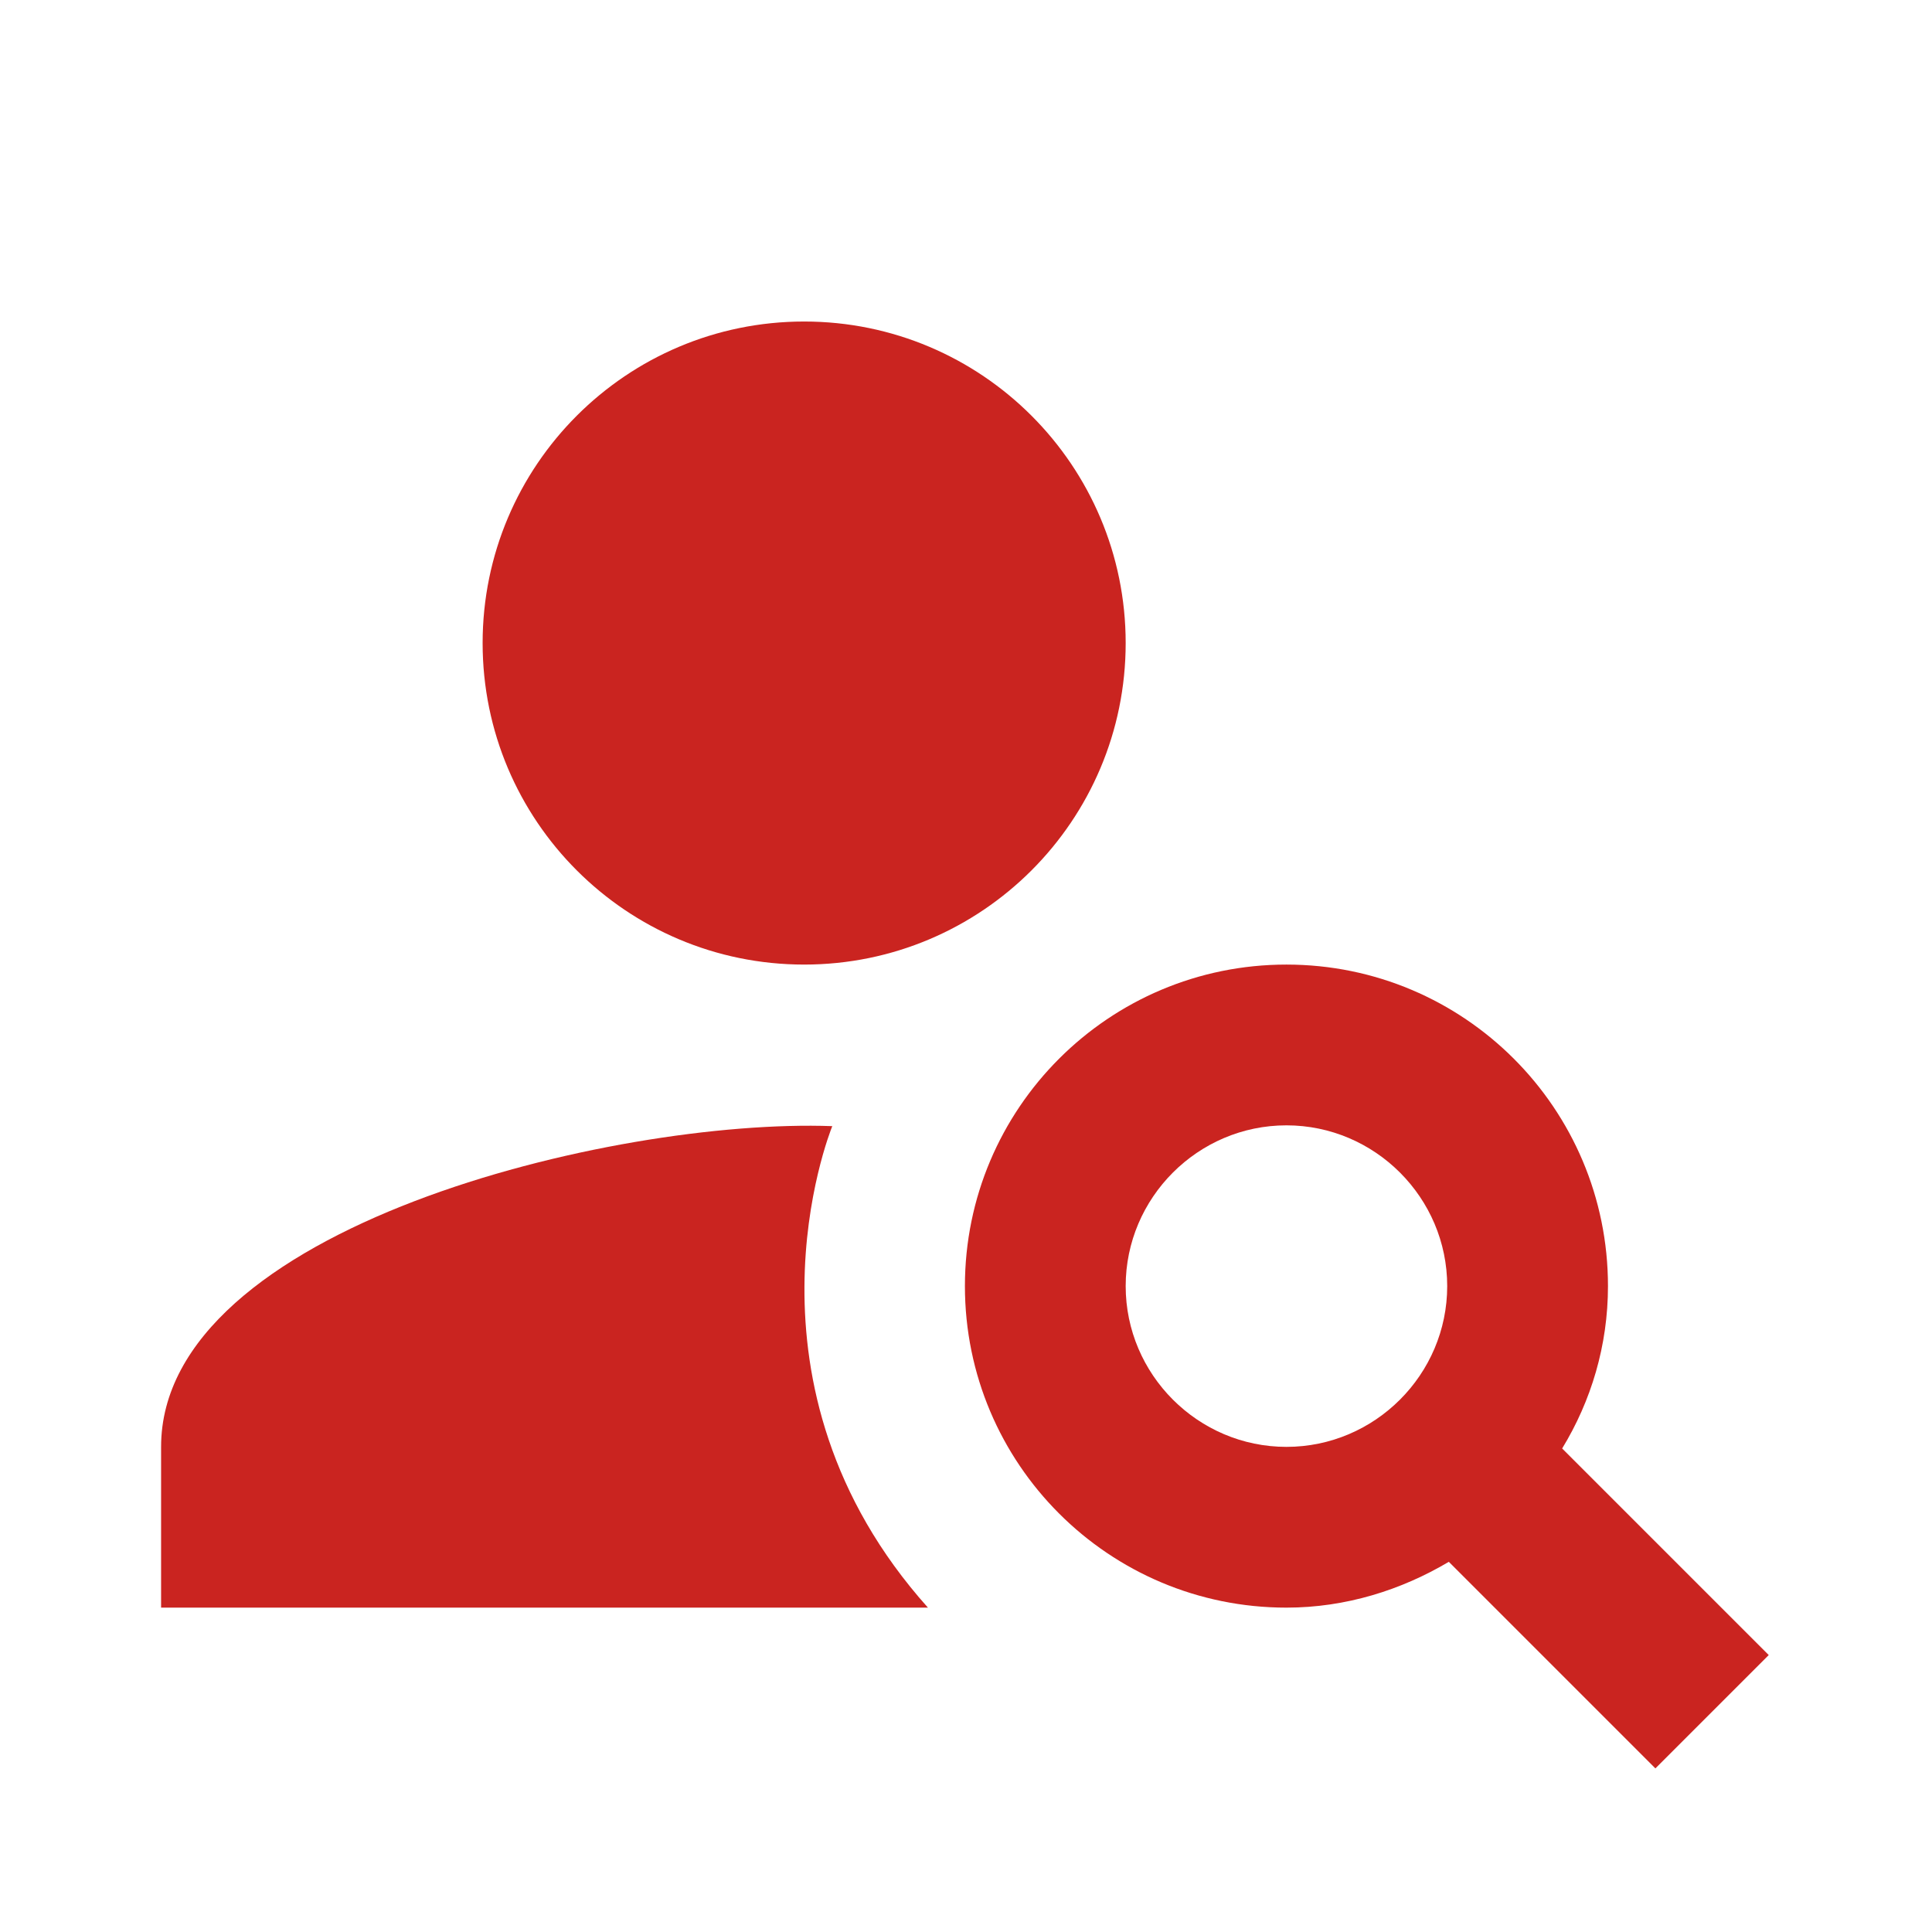
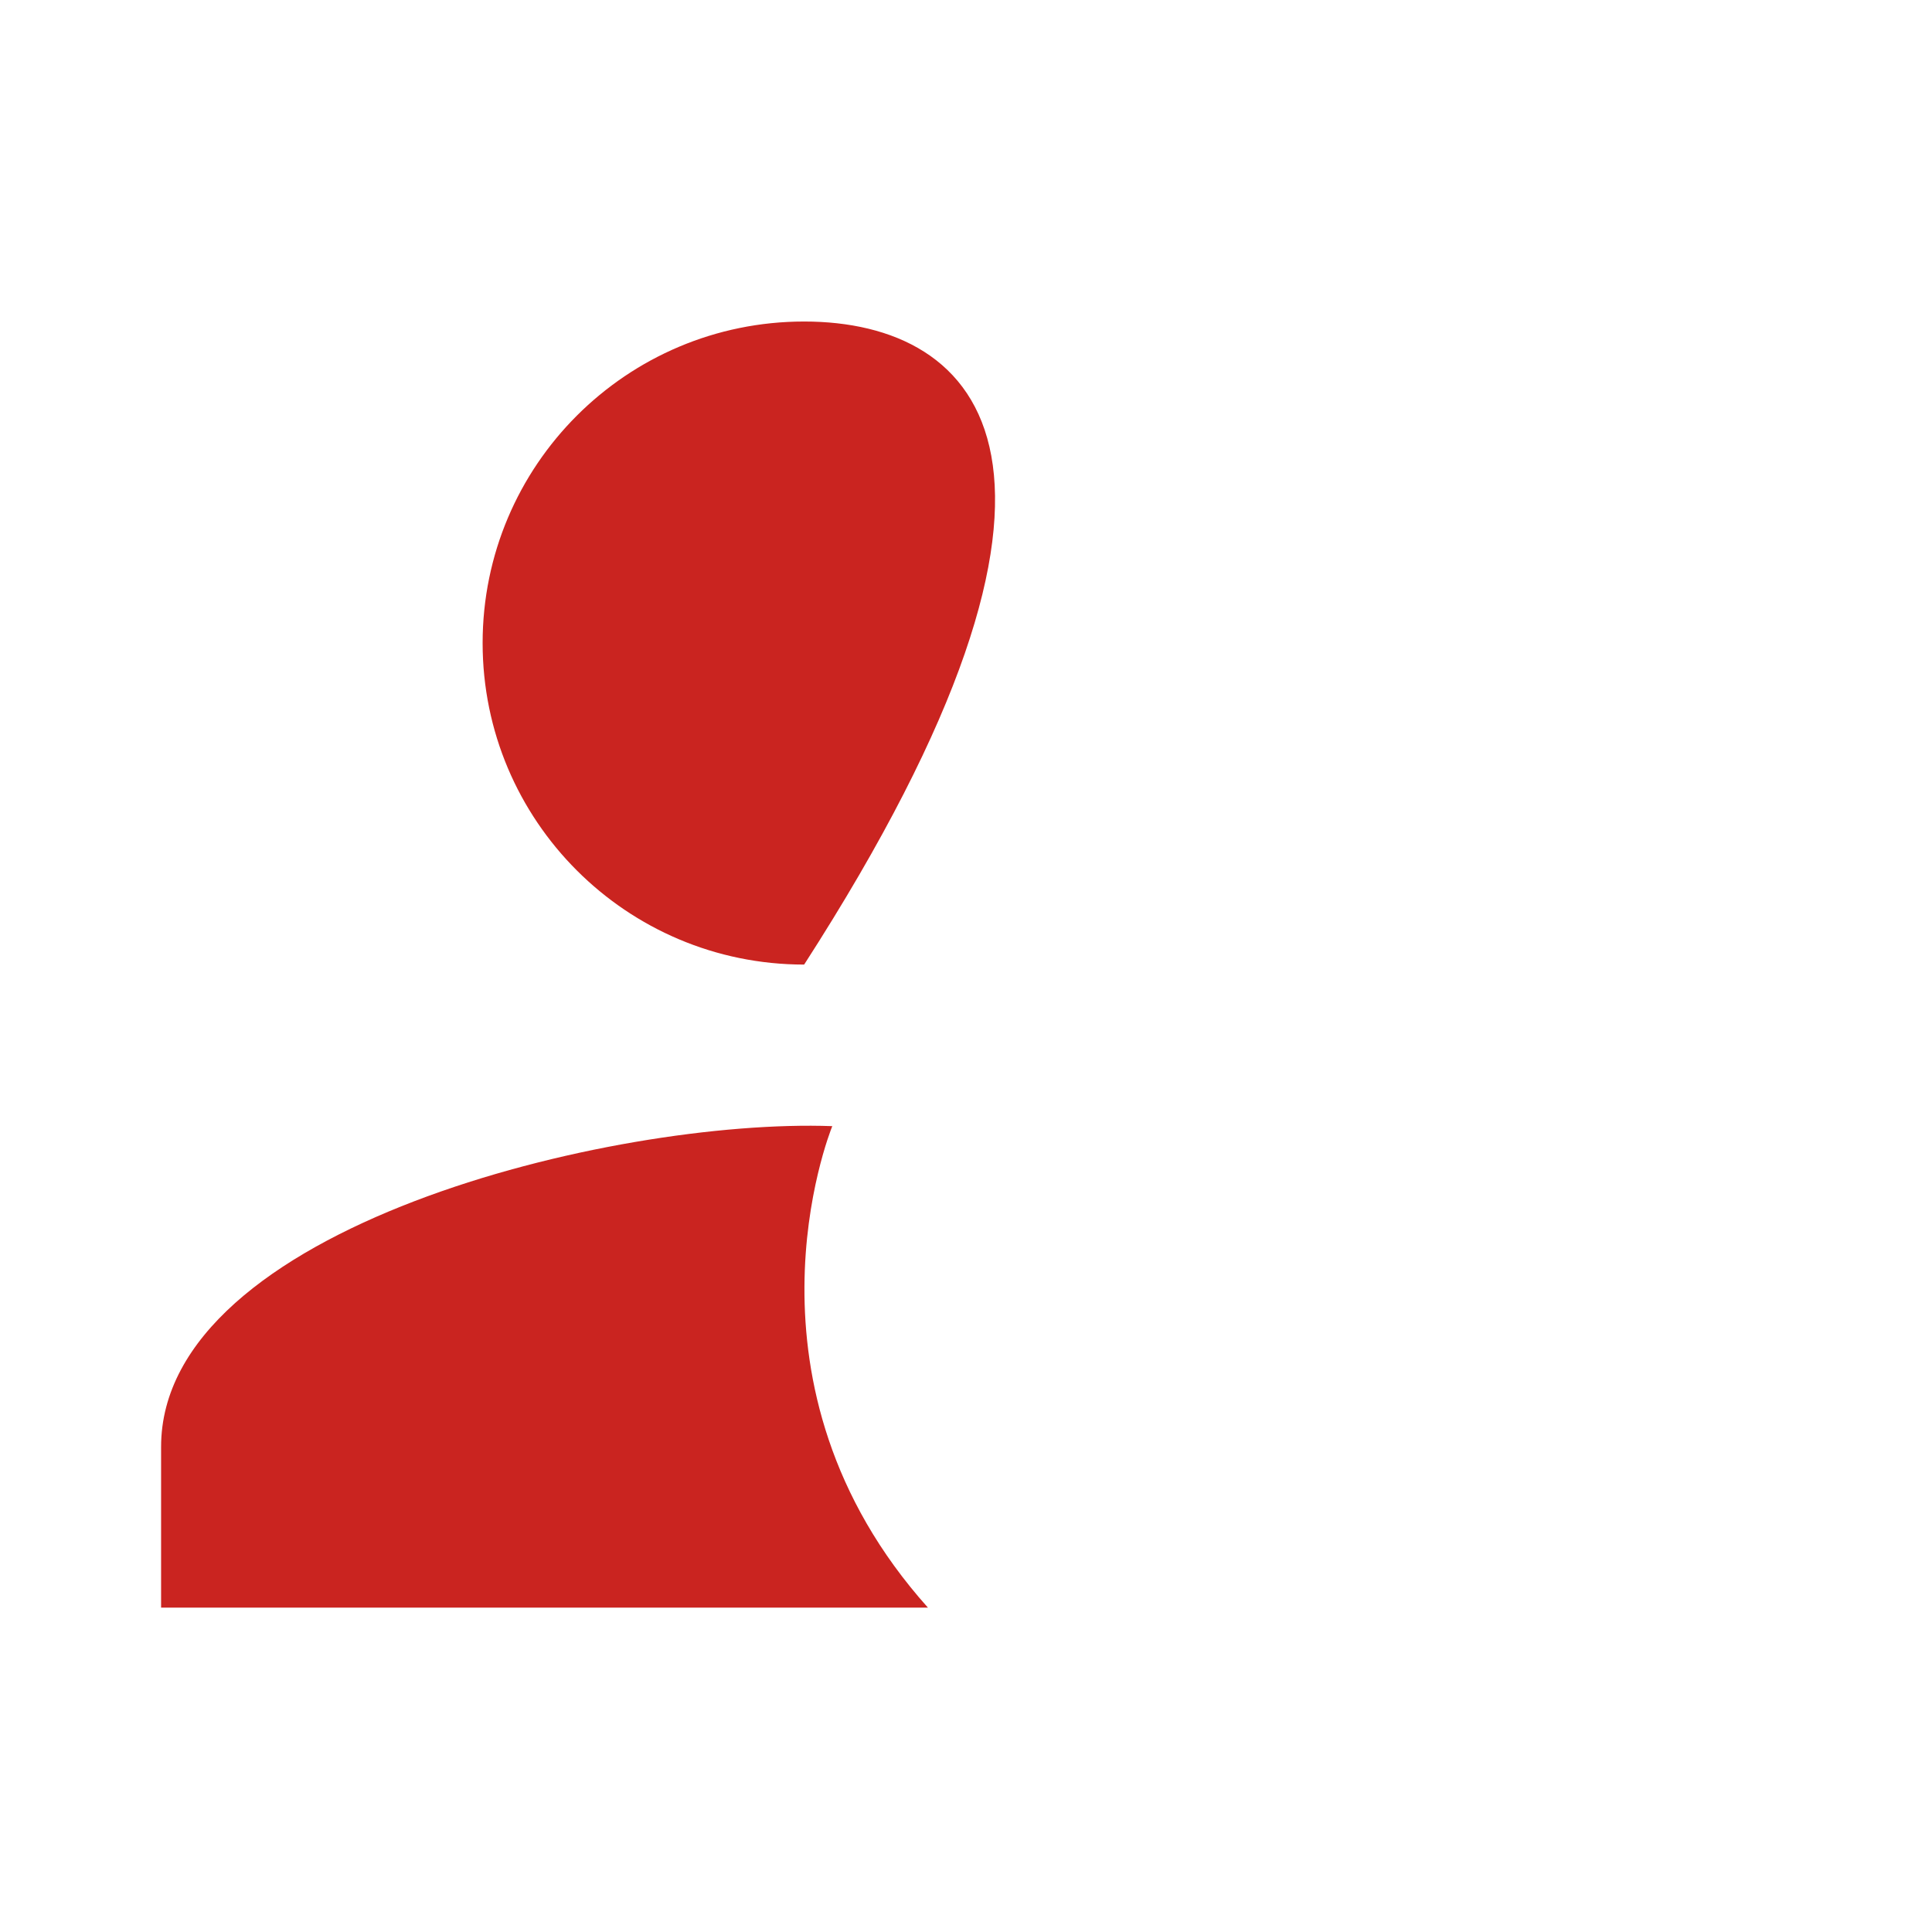
<svg xmlns="http://www.w3.org/2000/svg" width="647" height="647" viewBox="0 0 647 647" fill="none">
-   <path d="M269.299 323.023C328.766 323.023 376.974 274.815 376.974 215.348C376.974 155.88 328.766 107.672 269.299 107.672C209.831 107.672 161.623 155.88 161.623 215.348C161.623 274.815 209.831 323.023 269.299 323.023Z" fill="#CA2420" />
+   <path d="M269.299 323.023C376.974 155.88 328.766 107.672 269.299 107.672C209.831 107.672 161.623 155.88 161.623 215.348C161.623 274.815 209.831 323.023 269.299 323.023Z" fill="#CA2420" />
  <path d="M278.72 377.131C205.232 374.439 53.947 411.048 53.947 484.537V538.375H310.754C244.264 464.079 277.643 379.822 278.72 377.131Z" fill="#CA2420" />
-   <path d="M523.144 485.075C532.835 469.193 538.488 450.619 538.488 430.699C538.488 371.208 490.303 323.023 430.812 323.023C371.322 323.023 323.137 371.208 323.137 430.699C323.137 490.19 371.322 538.375 430.812 538.375C450.732 538.375 469.306 532.453 485.189 523.031L554.37 592.213L592.326 554.257L523.144 485.075ZM430.812 484.537C401.202 484.537 376.975 460.31 376.975 430.699C376.975 401.088 401.202 376.861 430.812 376.861C460.423 376.861 484.65 401.088 484.65 430.699C484.65 460.31 460.423 484.537 430.812 484.537Z" fill="#CA2420" />
</svg>